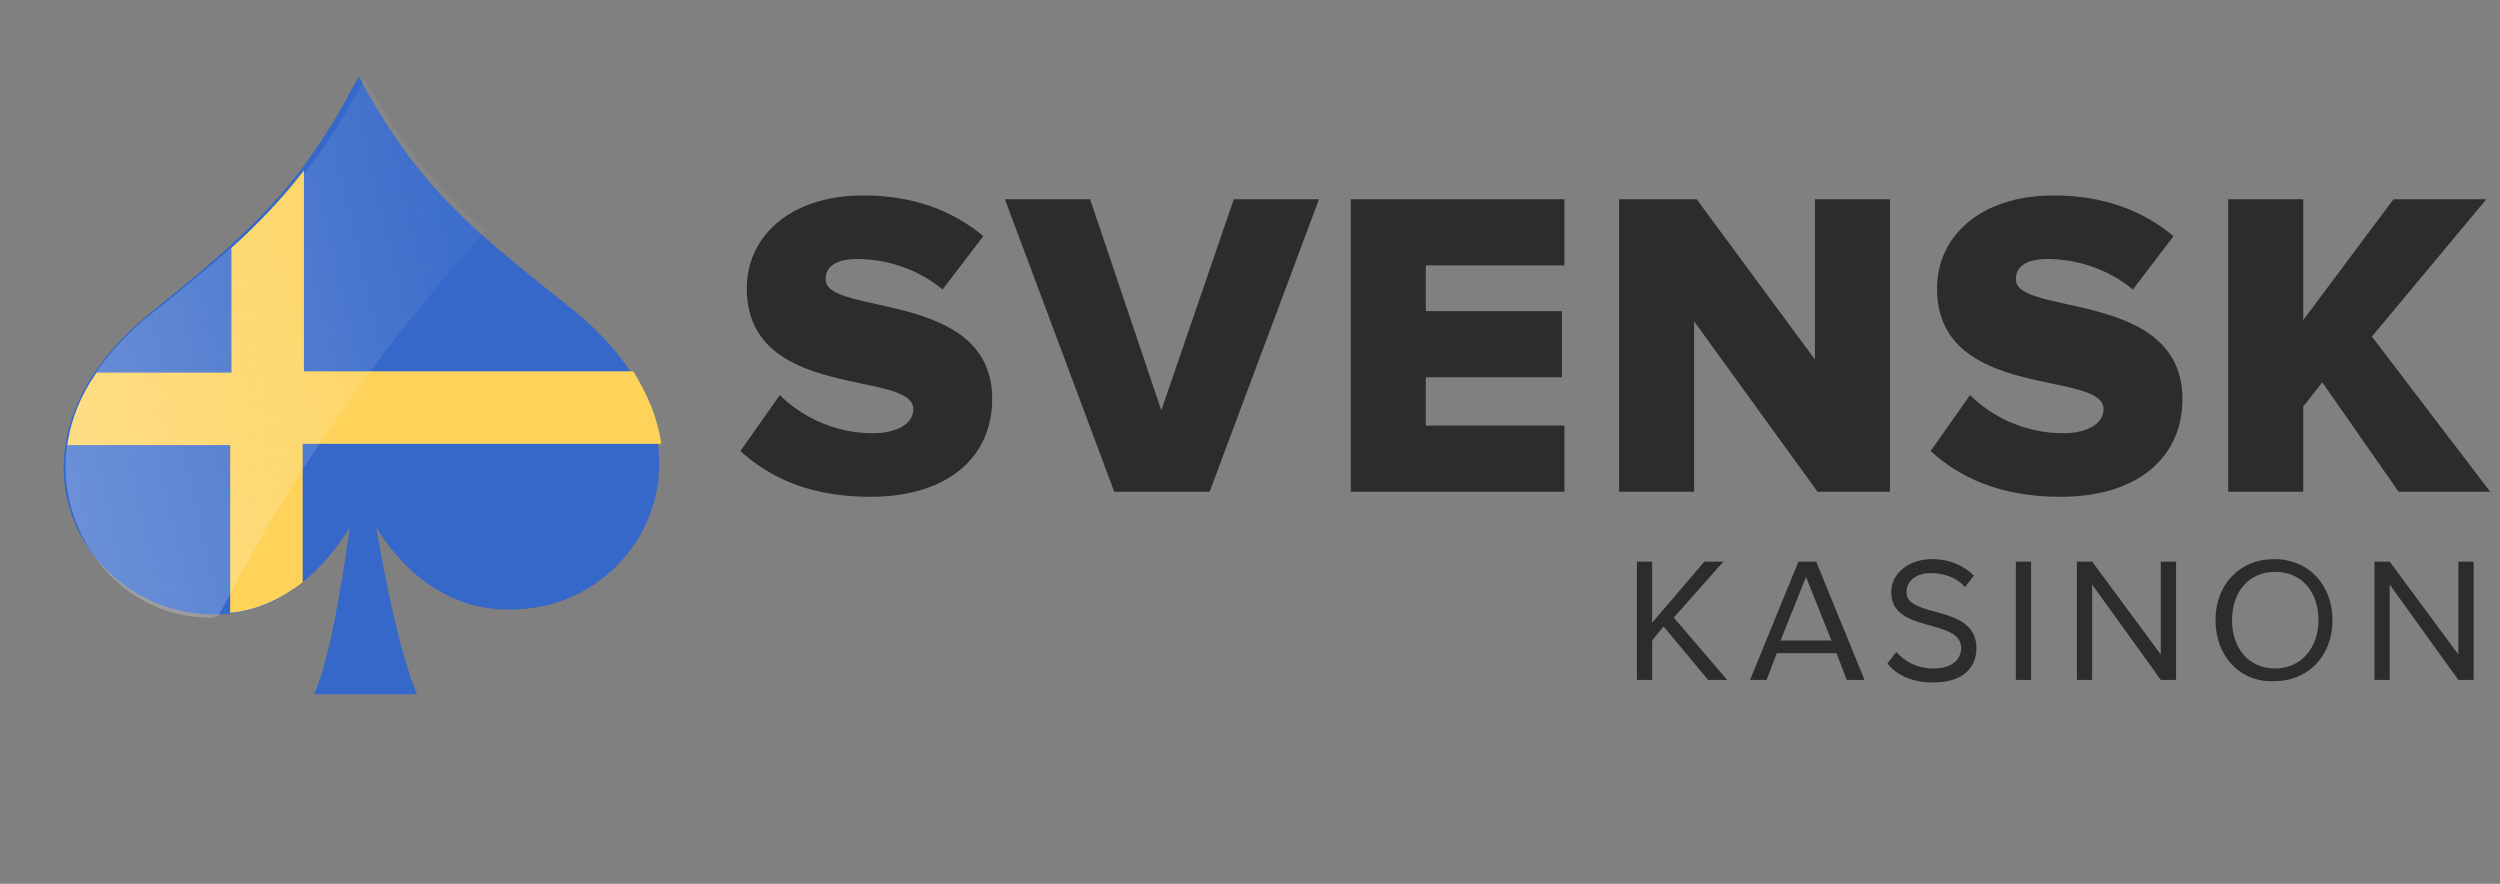
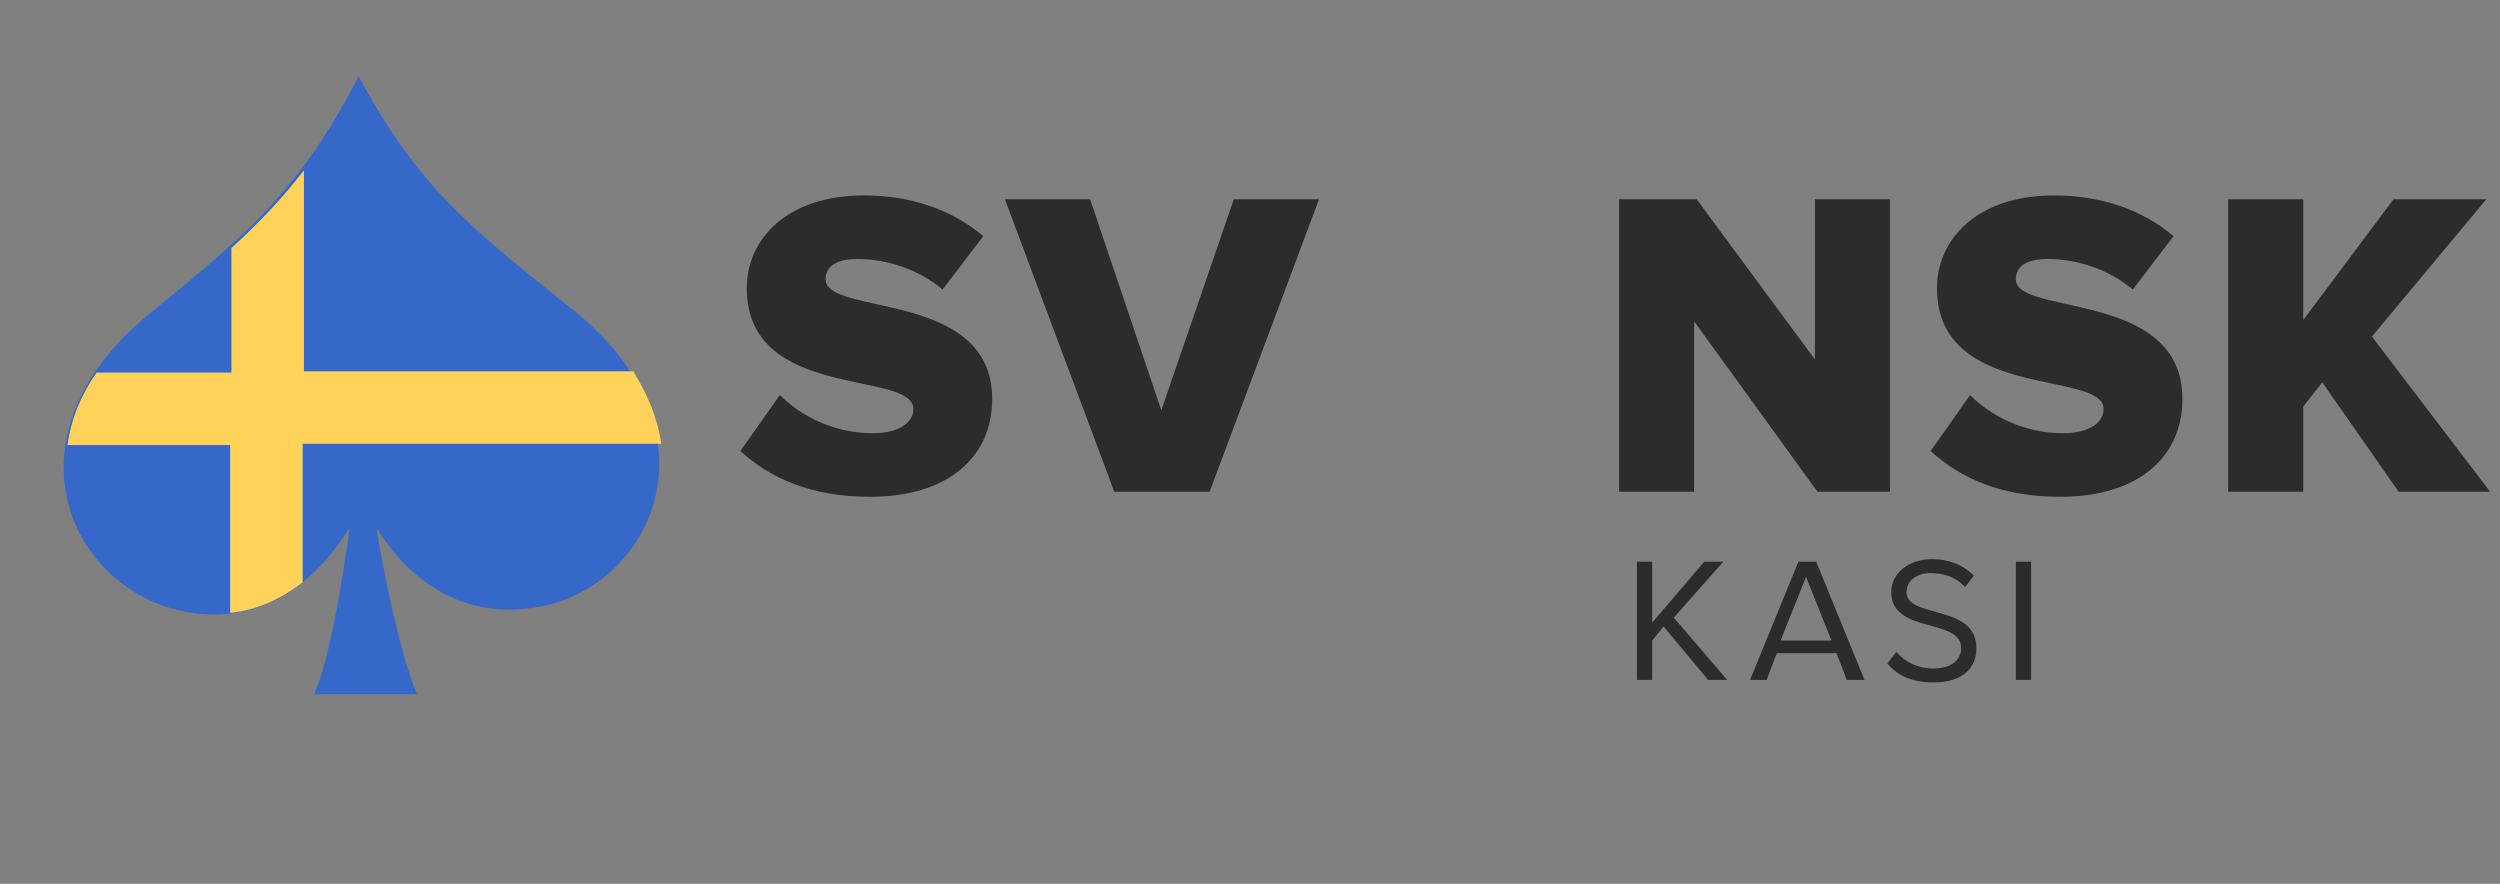
<svg xmlns="http://www.w3.org/2000/svg" version="1.1" id="Layer_1" x="0px" y="0px" viewBox="0 0 196.6 69.5" style="enable-background:new 0 0 196.6 69.5;" xml:space="preserve">
  <rect x="0" y="0" width="196.6" height="69.5" fill="#808080" stroke="none" />
  <style type="text/css">
	.st0{enable-background:new    ;}
	.st1{fill:#2C2C2C;}
	.st2{fill:#3568C9;}
	.st3{fill:#FFD35A;}
	.st4{opacity:0.447;fill:url(#Path_25309_1_);enable-background:new    ;}
</style>
  <g id="new_logo" transform="translate(-79.374 -24.531)">
    <g class="st0">
      <path class="st1" d="M137.6,60l3.1-4.4c1.6,1.6,4.2,3,7.3,3c2,0,3.2-0.8,3.2-1.9c0-3.1-13.1-0.6-13.1-9.5c0-3.9,3.2-7.3,9.2-7.3    c3.7,0,6.9,1.1,9.4,3.2l-3.2,4.2c-1.9-1.6-4.4-2.4-6.7-2.4c-1.7,0-2.5,0.6-2.5,1.6c0,2.9,13.1,0.8,13.1,9.4c0,4.6-3.5,7.7-9.6,7.7    C143.1,63.6,139.9,62.1,137.6,60z" />
      <path class="st1" d="M167,63.2l-8.6-23h6.7l5.6,16.6l5.7-16.6h6.7l-8.6,23H167z" />
-       <path class="st1" d="M185.6,63.2v-23h16.8v5.2h-10.9V49h10.7v5.2h-10.7V58h10.9v5.2H185.6z" />
      <path class="st1" d="M222.3,63.2l-9.7-13.4v13.4h-5.9v-23h6.1l9.3,12.6V40.2h5.9v23H222.3z" />
      <path class="st1" d="M231.2,60l3.1-4.4c1.6,1.6,4.2,3,7.3,3c2,0,3.2-0.8,3.2-1.9c0-3.1-13.1-0.6-13.1-9.5c0-3.9,3.2-7.3,9.2-7.3    c3.7,0,6.9,1.1,9.4,3.2l-3.2,4.2c-1.9-1.6-4.4-2.4-6.7-2.4c-1.7,0-2.5,0.6-2.5,1.6c0,2.9,13.1,0.8,13.1,9.4c0,4.6-3.5,7.7-9.6,7.7    C236.7,63.6,233.5,62.1,231.2,60z" />
      <path class="st1" d="M268,63.2l-6-8.6l-1.5,1.9v6.7h-5.9v-23h5.9v9.5l7.1-9.5h7.3l-9,10.8l9.3,12.2H268z" />
    </g>
    <g class="st0">
      <path class="st1" d="M213.7,78l-3.5-4.2l-0.9,1.1V78h-1.2v-9.3h1.2v4.8l4.1-4.8h1.5l-3.9,4.4l4.2,4.9H213.7z" />
      <path class="st1" d="M224.6,78l-0.8-2.1h-4.7l-0.8,2.1H217l3.8-9.3h1.4L226,78H224.6z M221.4,69.9l-2,5h4L221.4,69.9z" />
      <path class="st1" d="M227.8,76.7l0.7-0.9c0.6,0.7,1.6,1.3,2.9,1.3c1.7,0,2.2-0.9,2.2-1.6c0-2.4-5.5-1.1-5.5-4.4    c0-1.5,1.4-2.6,3.2-2.6c1.4,0,2.5,0.5,3.3,1.3l-0.7,0.9c-0.7-0.8-1.7-1.1-2.7-1.1c-1.1,0-1.9,0.6-1.9,1.5c0,2.1,5.5,0.9,5.5,4.4    c0,1.4-0.9,2.7-3.4,2.7C229.7,78.2,228.5,77.6,227.8,76.7z" />
      <path class="st1" d="M237.9,78v-9.3h1.2V78H237.9z" />
-       <path class="st1" d="M249.3,78l-5.4-7.5V78h-1.2v-9.3h1.2l5.4,7.3v-7.3h1.2V78H249.3z" />
-       <path class="st1" d="M253.6,73.3c0-2.8,1.9-4.8,4.6-4.8c2.8,0,4.6,2.1,4.6,4.8c0,2.8-1.9,4.8-4.6,4.8    C255.5,78.2,253.6,76.1,253.6,73.3z M261.7,73.3c0-2.2-1.3-3.8-3.4-3.8s-3.4,1.6-3.4,3.8c0,2.2,1.3,3.8,3.4,3.8    C260.3,77.1,261.7,75.5,261.7,73.3z" />
-       <path class="st1" d="M272.7,78l-5.4-7.5V78h-1.2v-9.3h1.2l5.4,7.3v-7.3h1.2V78H272.7z" />
    </g>
    <g id="Group_1161" transform="translate(4157.445 -3527)">
      <g transform="matrix(1, 0, 0, 1, -4078.07, 3551.53)">
        <path id="XMLID_36_2" class="st2" d="M45.1,24.4C37.1,18,33,14.9,28.2,6c-4.6,8.9-8.6,12.3-16.6,18.8C-0.7,35,6.2,47.7,16.1,48.3     c6.1,0.4,9.7-4.1,11.4-6.8C27,45.1,26,51.7,24.7,54.6h8.1c-1.3-3-2.6-9.4-3.2-13.1c1.7,2.8,5.4,6.9,11.4,6.4     C50.8,47.3,57.5,34.4,45.1,24.4z" />
      </g>
      <g transform="matrix(1, 0, 0, 1, -4078.07, 3551.53)">
        <path id="Intersection_1-2" class="st3" d="M18.1,35H5.3c0.3-2.1,1.1-4,2.3-5.7h10.6v-9.8c2.1-1.9,4-3.9,5.7-6.1v15.8h25.9     c1.1,1.8,1.9,3.6,2.2,5.7H23.8v10.9c-1.7,1.3-3.6,2.2-5.7,2.4V35z" />
      </g>
      <linearGradient id="Path_25309_1_" gradientUnits="userSpaceOnUse" x1="-12128.884" y1="-185.179" x2="-12127.697" y2="-183.537" gradientTransform="matrix(-8.336 39.196 -25.5 -5.423 -109873.086 477964.906)">
        <stop offset="0" style="stop-color:#F5F4F4;stop-opacity:0.102" />
        <stop offset="1" style="stop-color:#FFFFFF" />
      </linearGradient>
-       <path id="Path_25309" class="st4" d="M-4061.8,3600.1c0.2,0.1,0.6,0,0.7-0.1h0.2c5.6-11,12.7-21.1,21-30.3c-3.9-3.4-7-7.4-9.5-12    c-4.4,8.6-8.8,12-16.1,18l-0.8,0.6c-5.6,4.6-7.7,10.1-6.1,15.4C-4070.9,3596.6-4066.7,3600-4061.8,3600.1z" />
    </g>
  </g>
</svg>